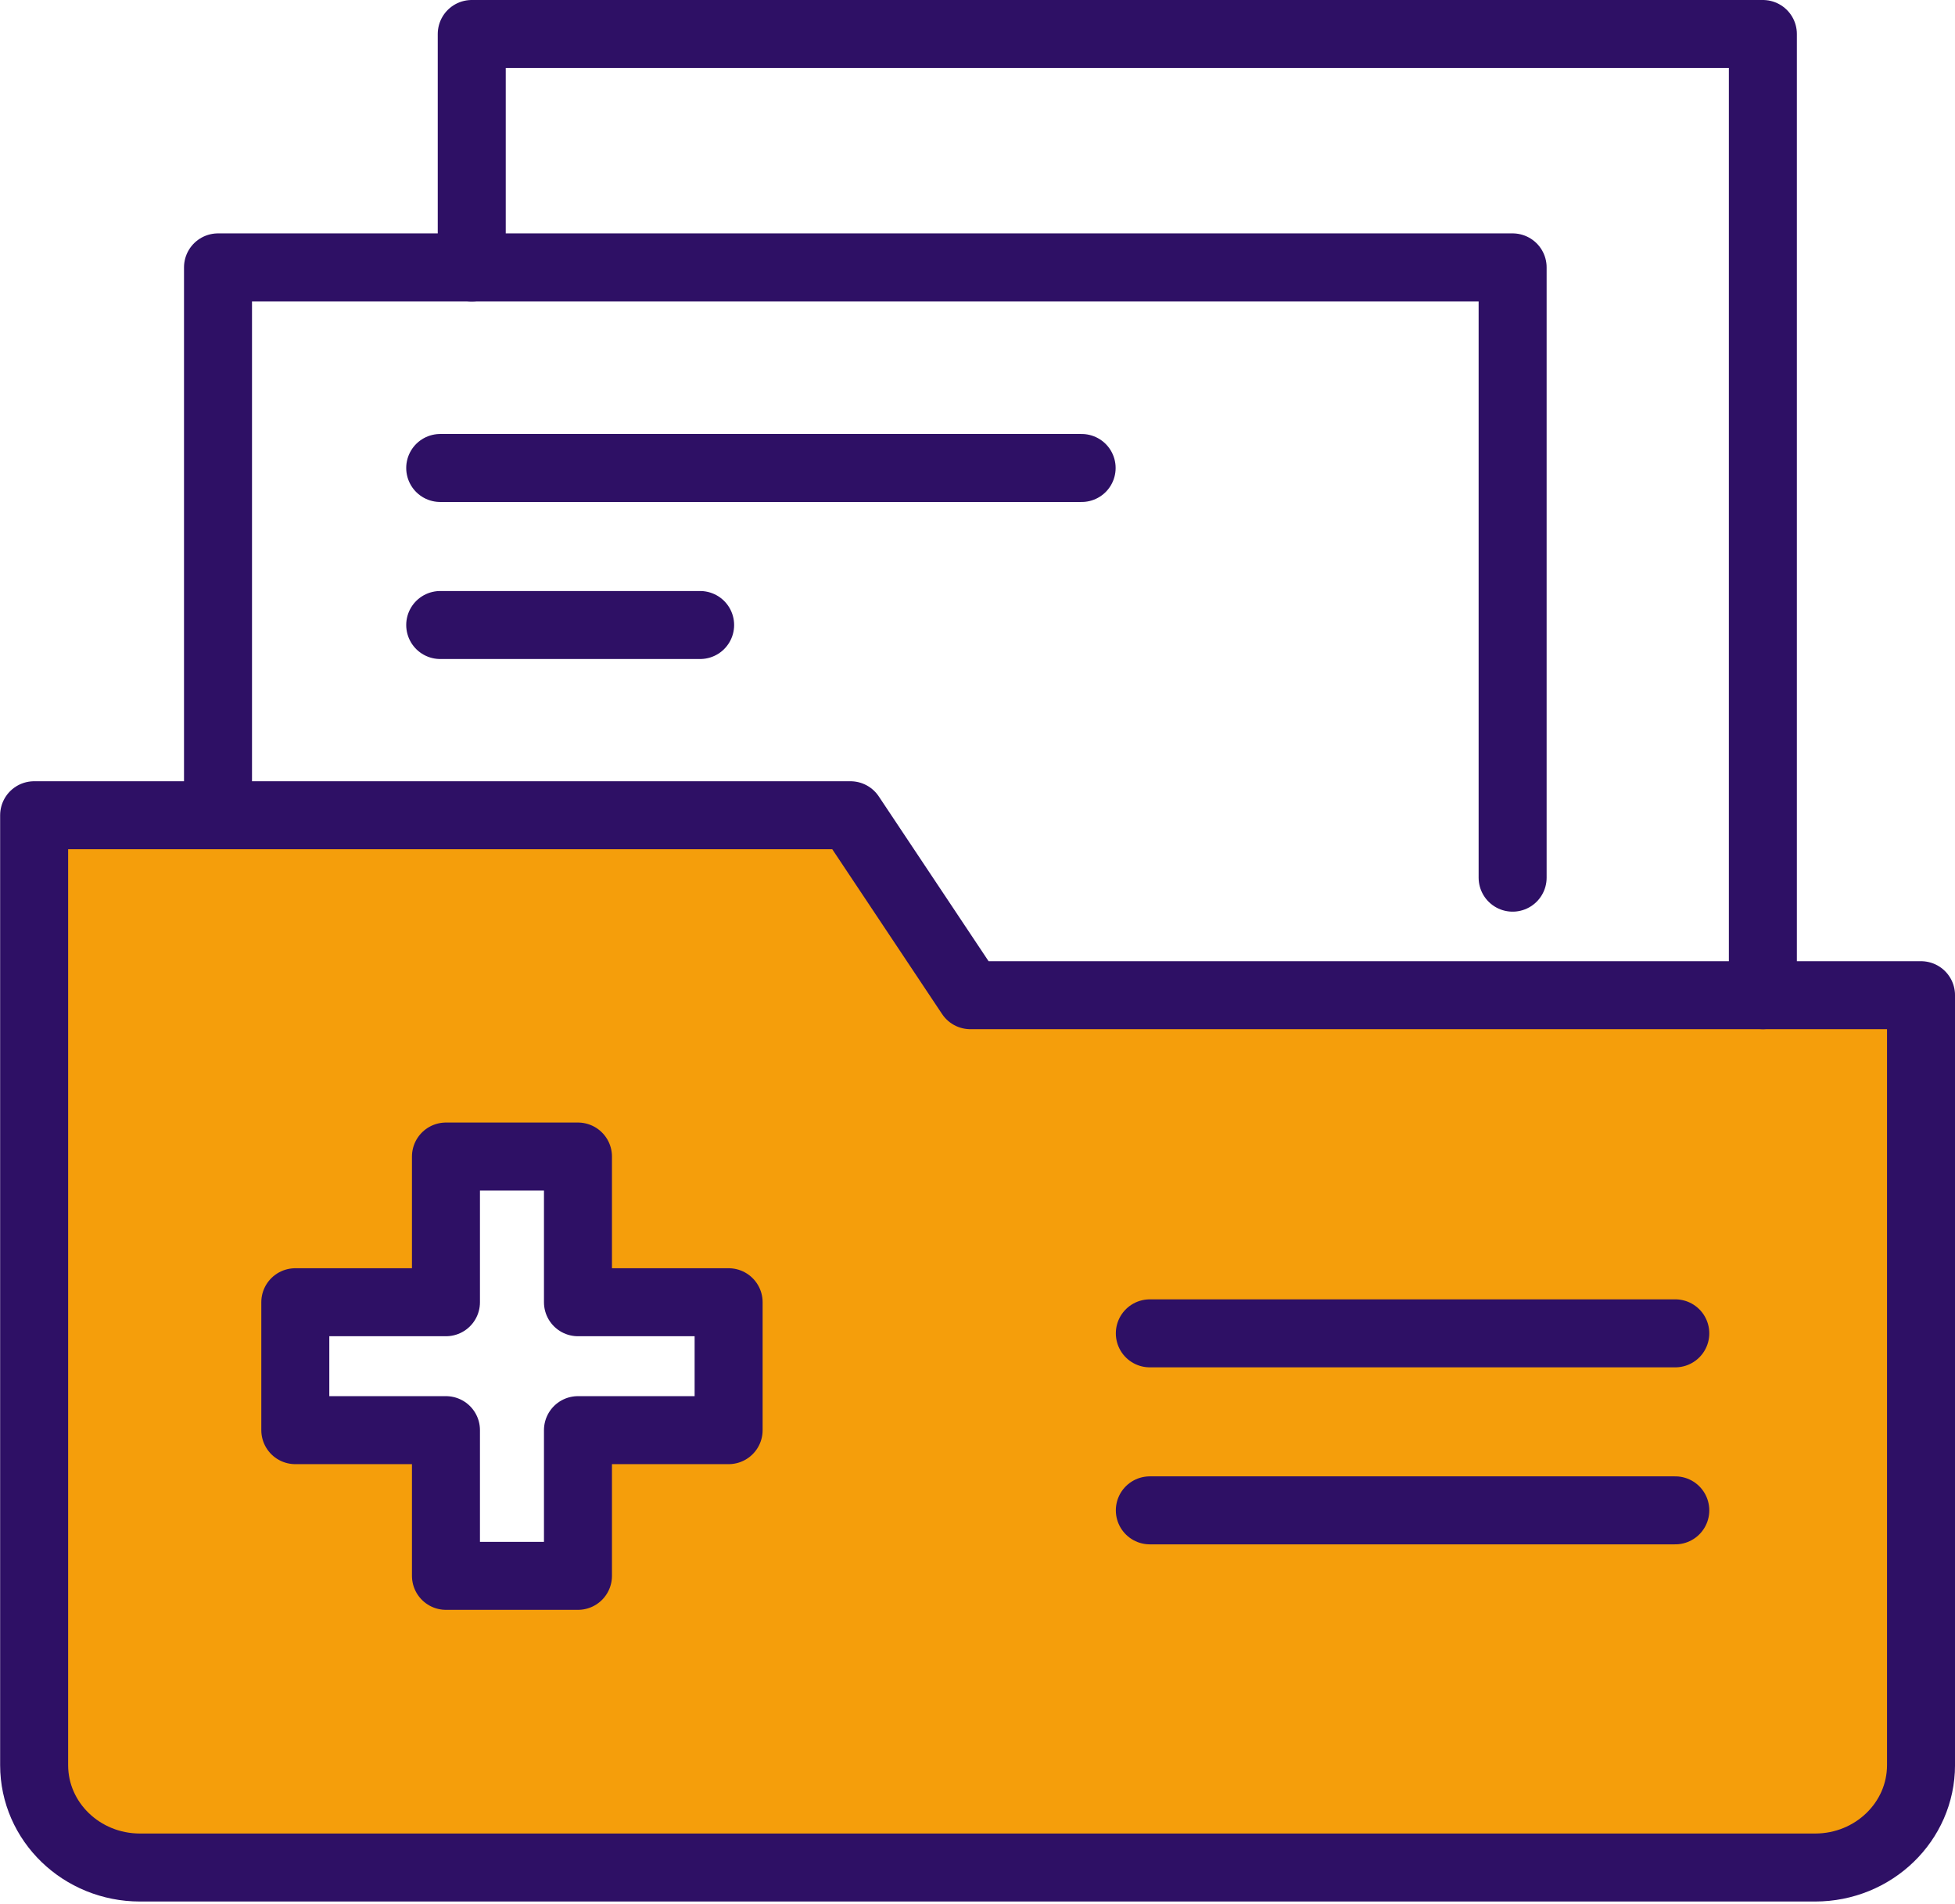
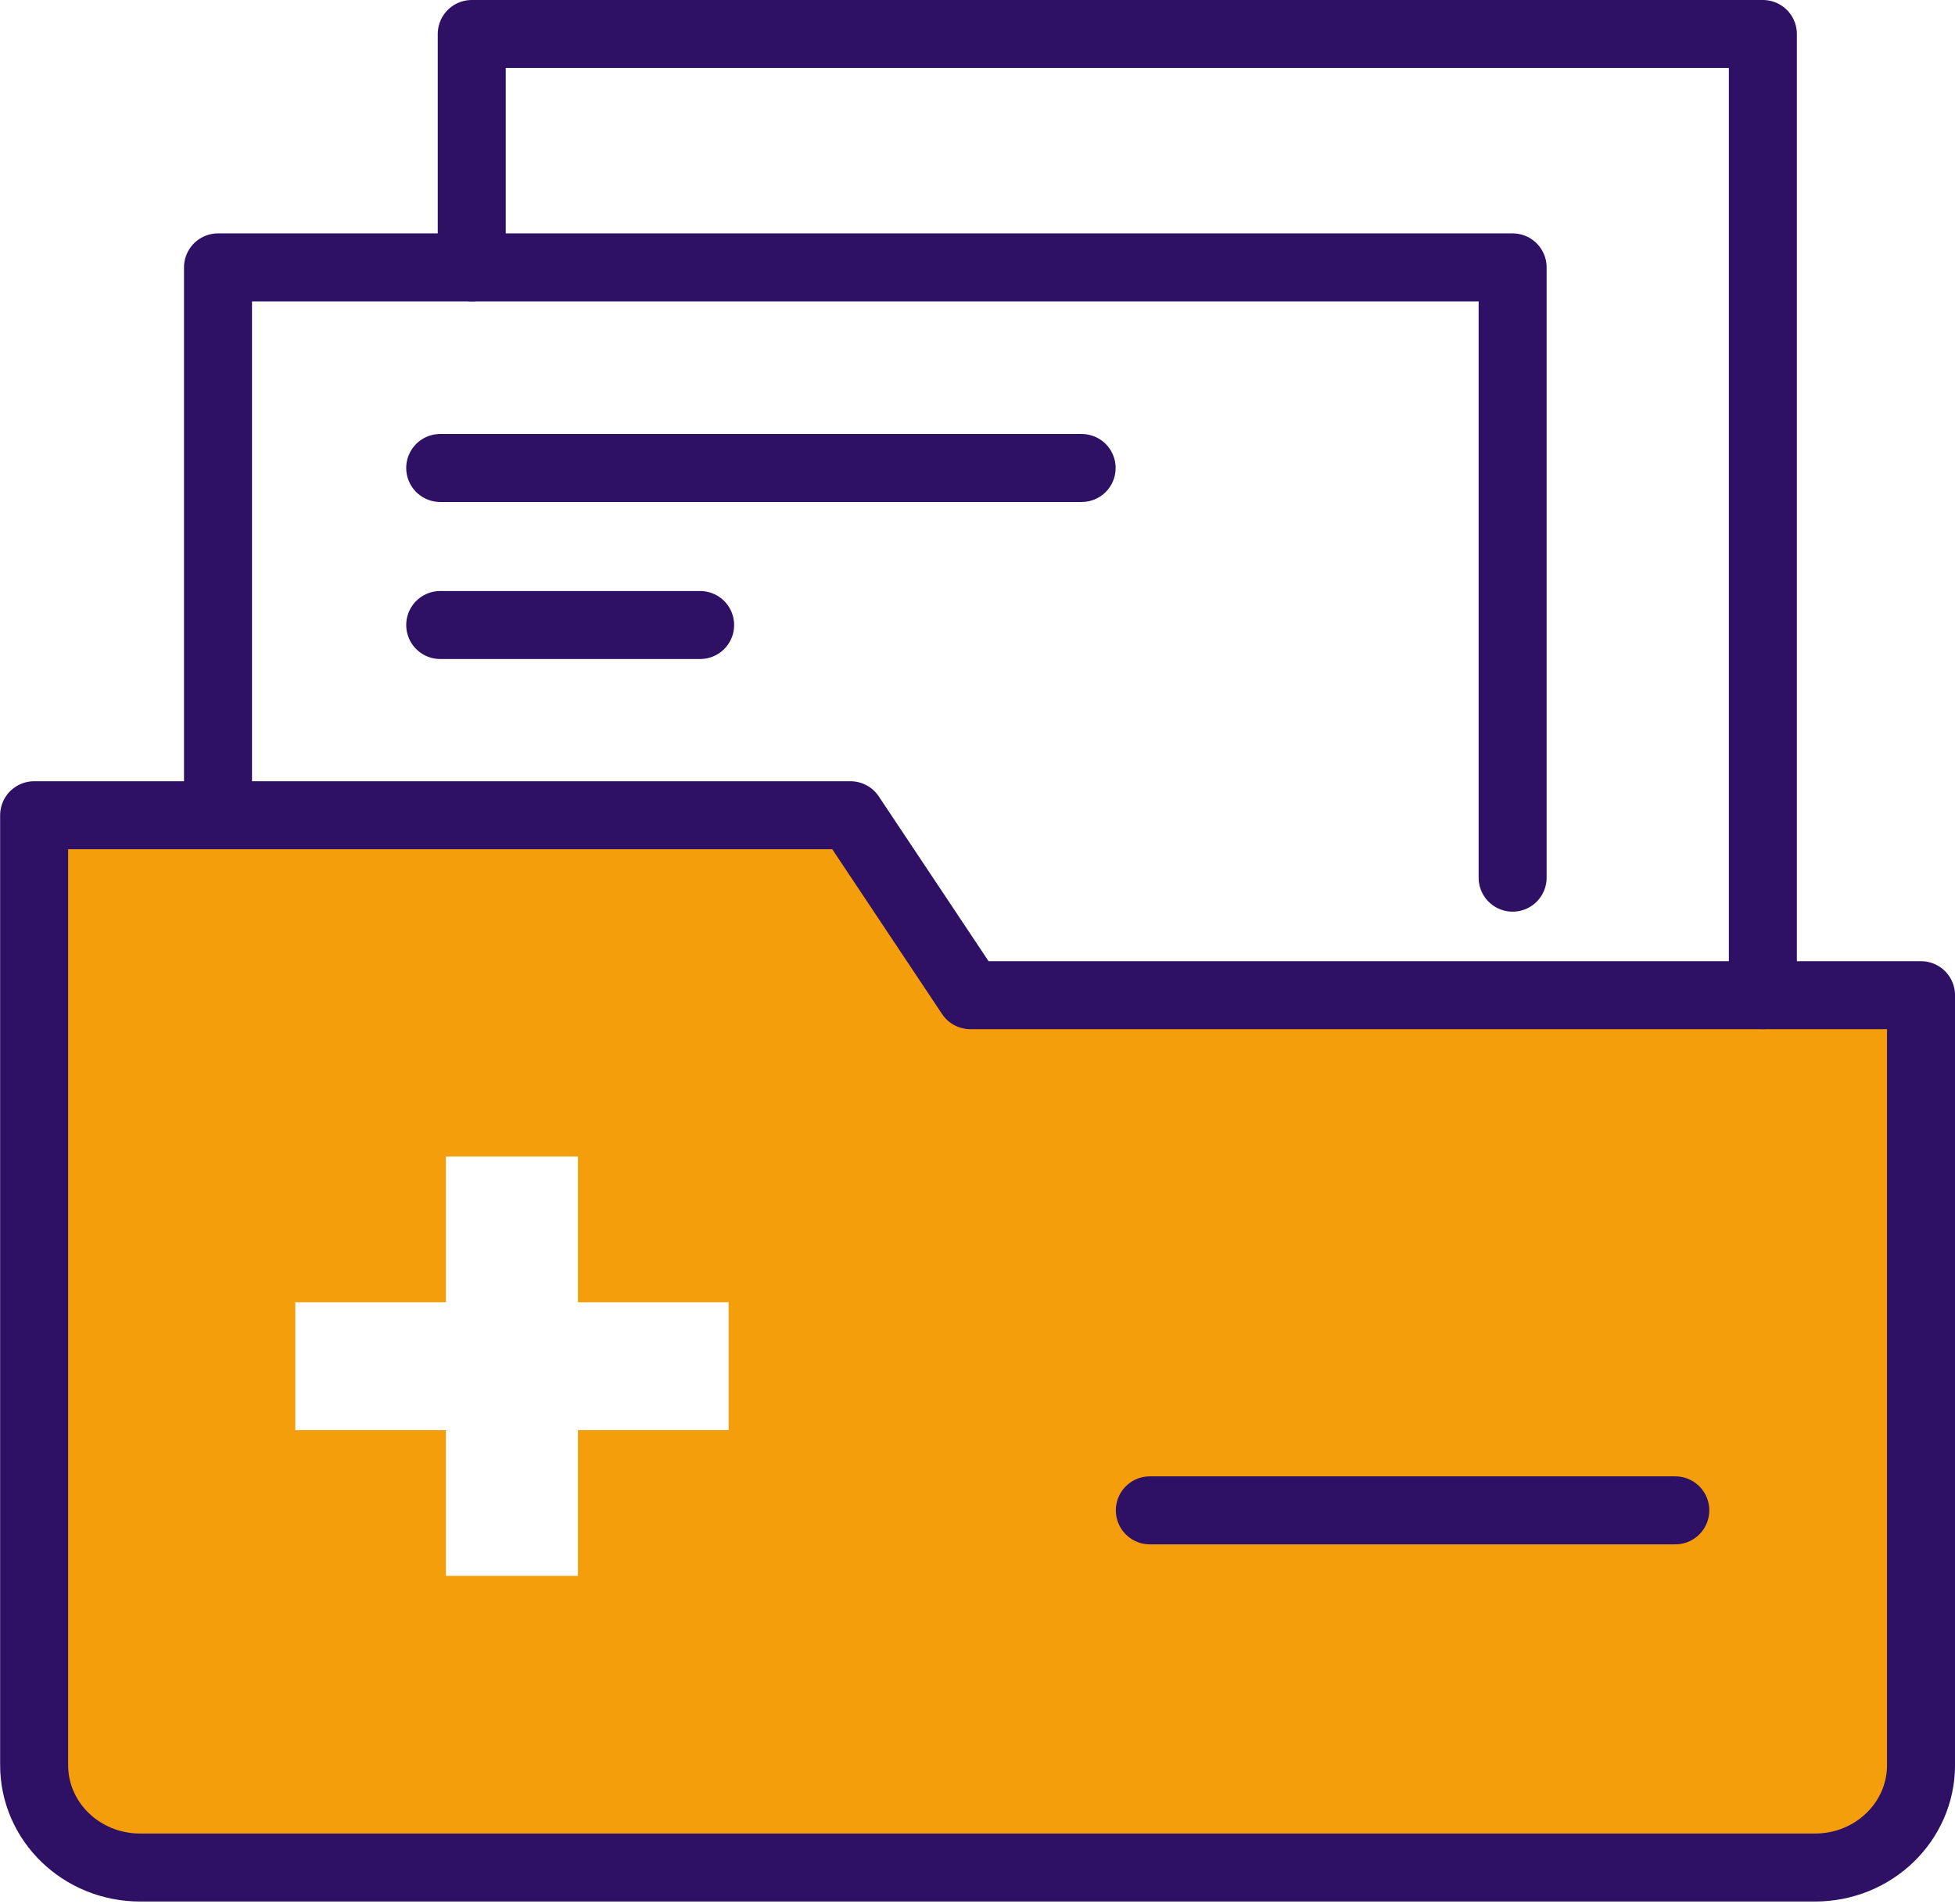
<svg xmlns="http://www.w3.org/2000/svg" width="115" height="112" viewBox="0 0 115 112" fill="none">
  <path d="M112.993 58.546V103.84C112.993 107.166 110.205 109.864 106.763 109.864H8.23C4.793 109.864 2 107.166 2 103.84V47.956H50.024L57.078 58.542H112.993V58.546ZM42.859 84.134V76.609H33.997V68.038H26.232V76.609H17.37V84.134H26.232V92.705H33.997V84.134H42.859Z" fill="#F59E0B" />
  <path d="M27.75 15.73V2H103.698V58.546" stroke="#2E1065" stroke-width="4" stroke-linecap="round" stroke-linejoin="round" />
  <path d="M12.824 47.956V15.73H27.751H88.978V51.632" stroke="#2E1065" stroke-width="4" stroke-linecap="round" stroke-linejoin="round" />
  <path d="M103.7 58.546H57.081L50.028 47.96H2.008V103.84C2.008 107.166 4.796 109.864 8.238 109.864H106.771C110.213 109.864 113.001 107.166 113.001 103.84V58.546H103.705H103.7Z" stroke="#2E1065" stroke-width="4" stroke-linecap="round" stroke-linejoin="round" />
-   <path d="M42.86 76.609H33.998V68.038H26.233V76.609H17.371V84.134H26.233V92.705H33.998V84.134H42.86V76.609Z" stroke="#2E1065" stroke-width="4" stroke-linecap="round" stroke-linejoin="round" />
  <path d="M25.895 27.531H63.625" stroke="#2E1065" stroke-width="4" stroke-linecap="round" stroke-linejoin="round" />
  <path d="M25.895 36.769H41.184" stroke="#2E1065" stroke-width="4" stroke-linecap="round" stroke-linejoin="round" />
-   <path d="M98.546 78.439H67.637" stroke="#2E1065" stroke-width="4" stroke-linecap="round" stroke-linejoin="round" />
  <path d="M98.546 88.852H67.637" stroke="#2E1065" stroke-width="4" stroke-linecap="round" stroke-linejoin="round" />
</svg>